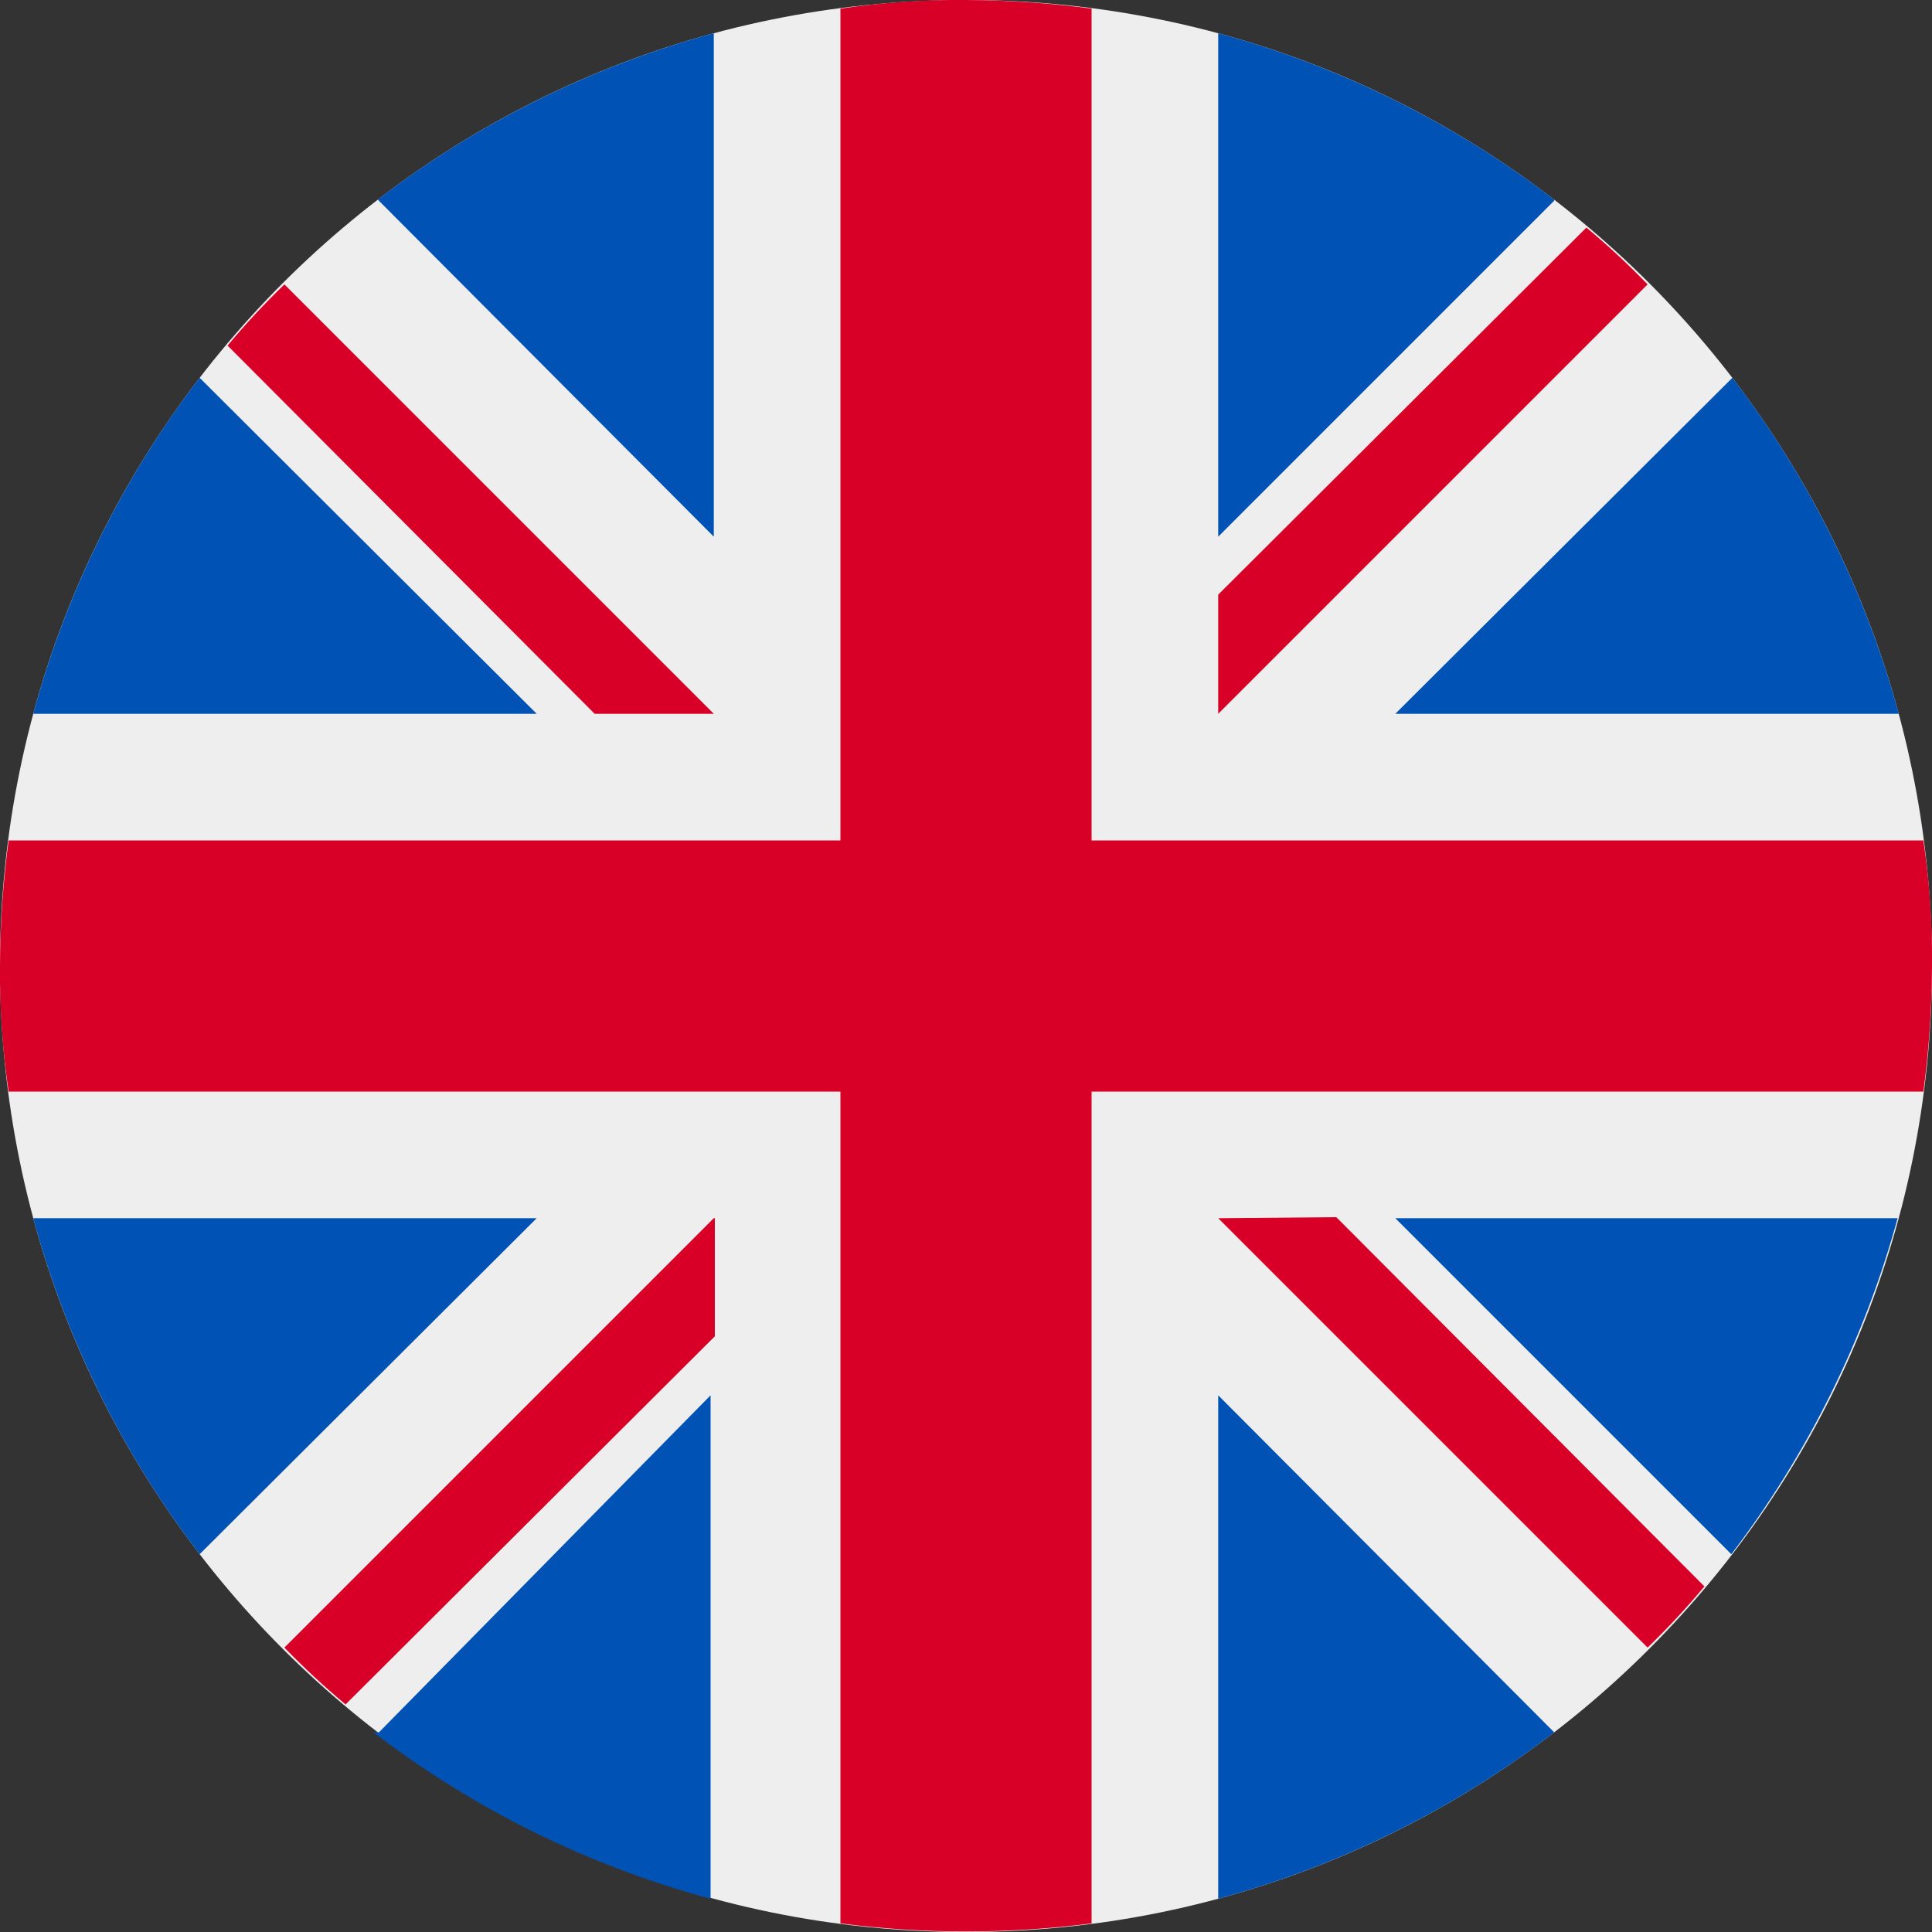
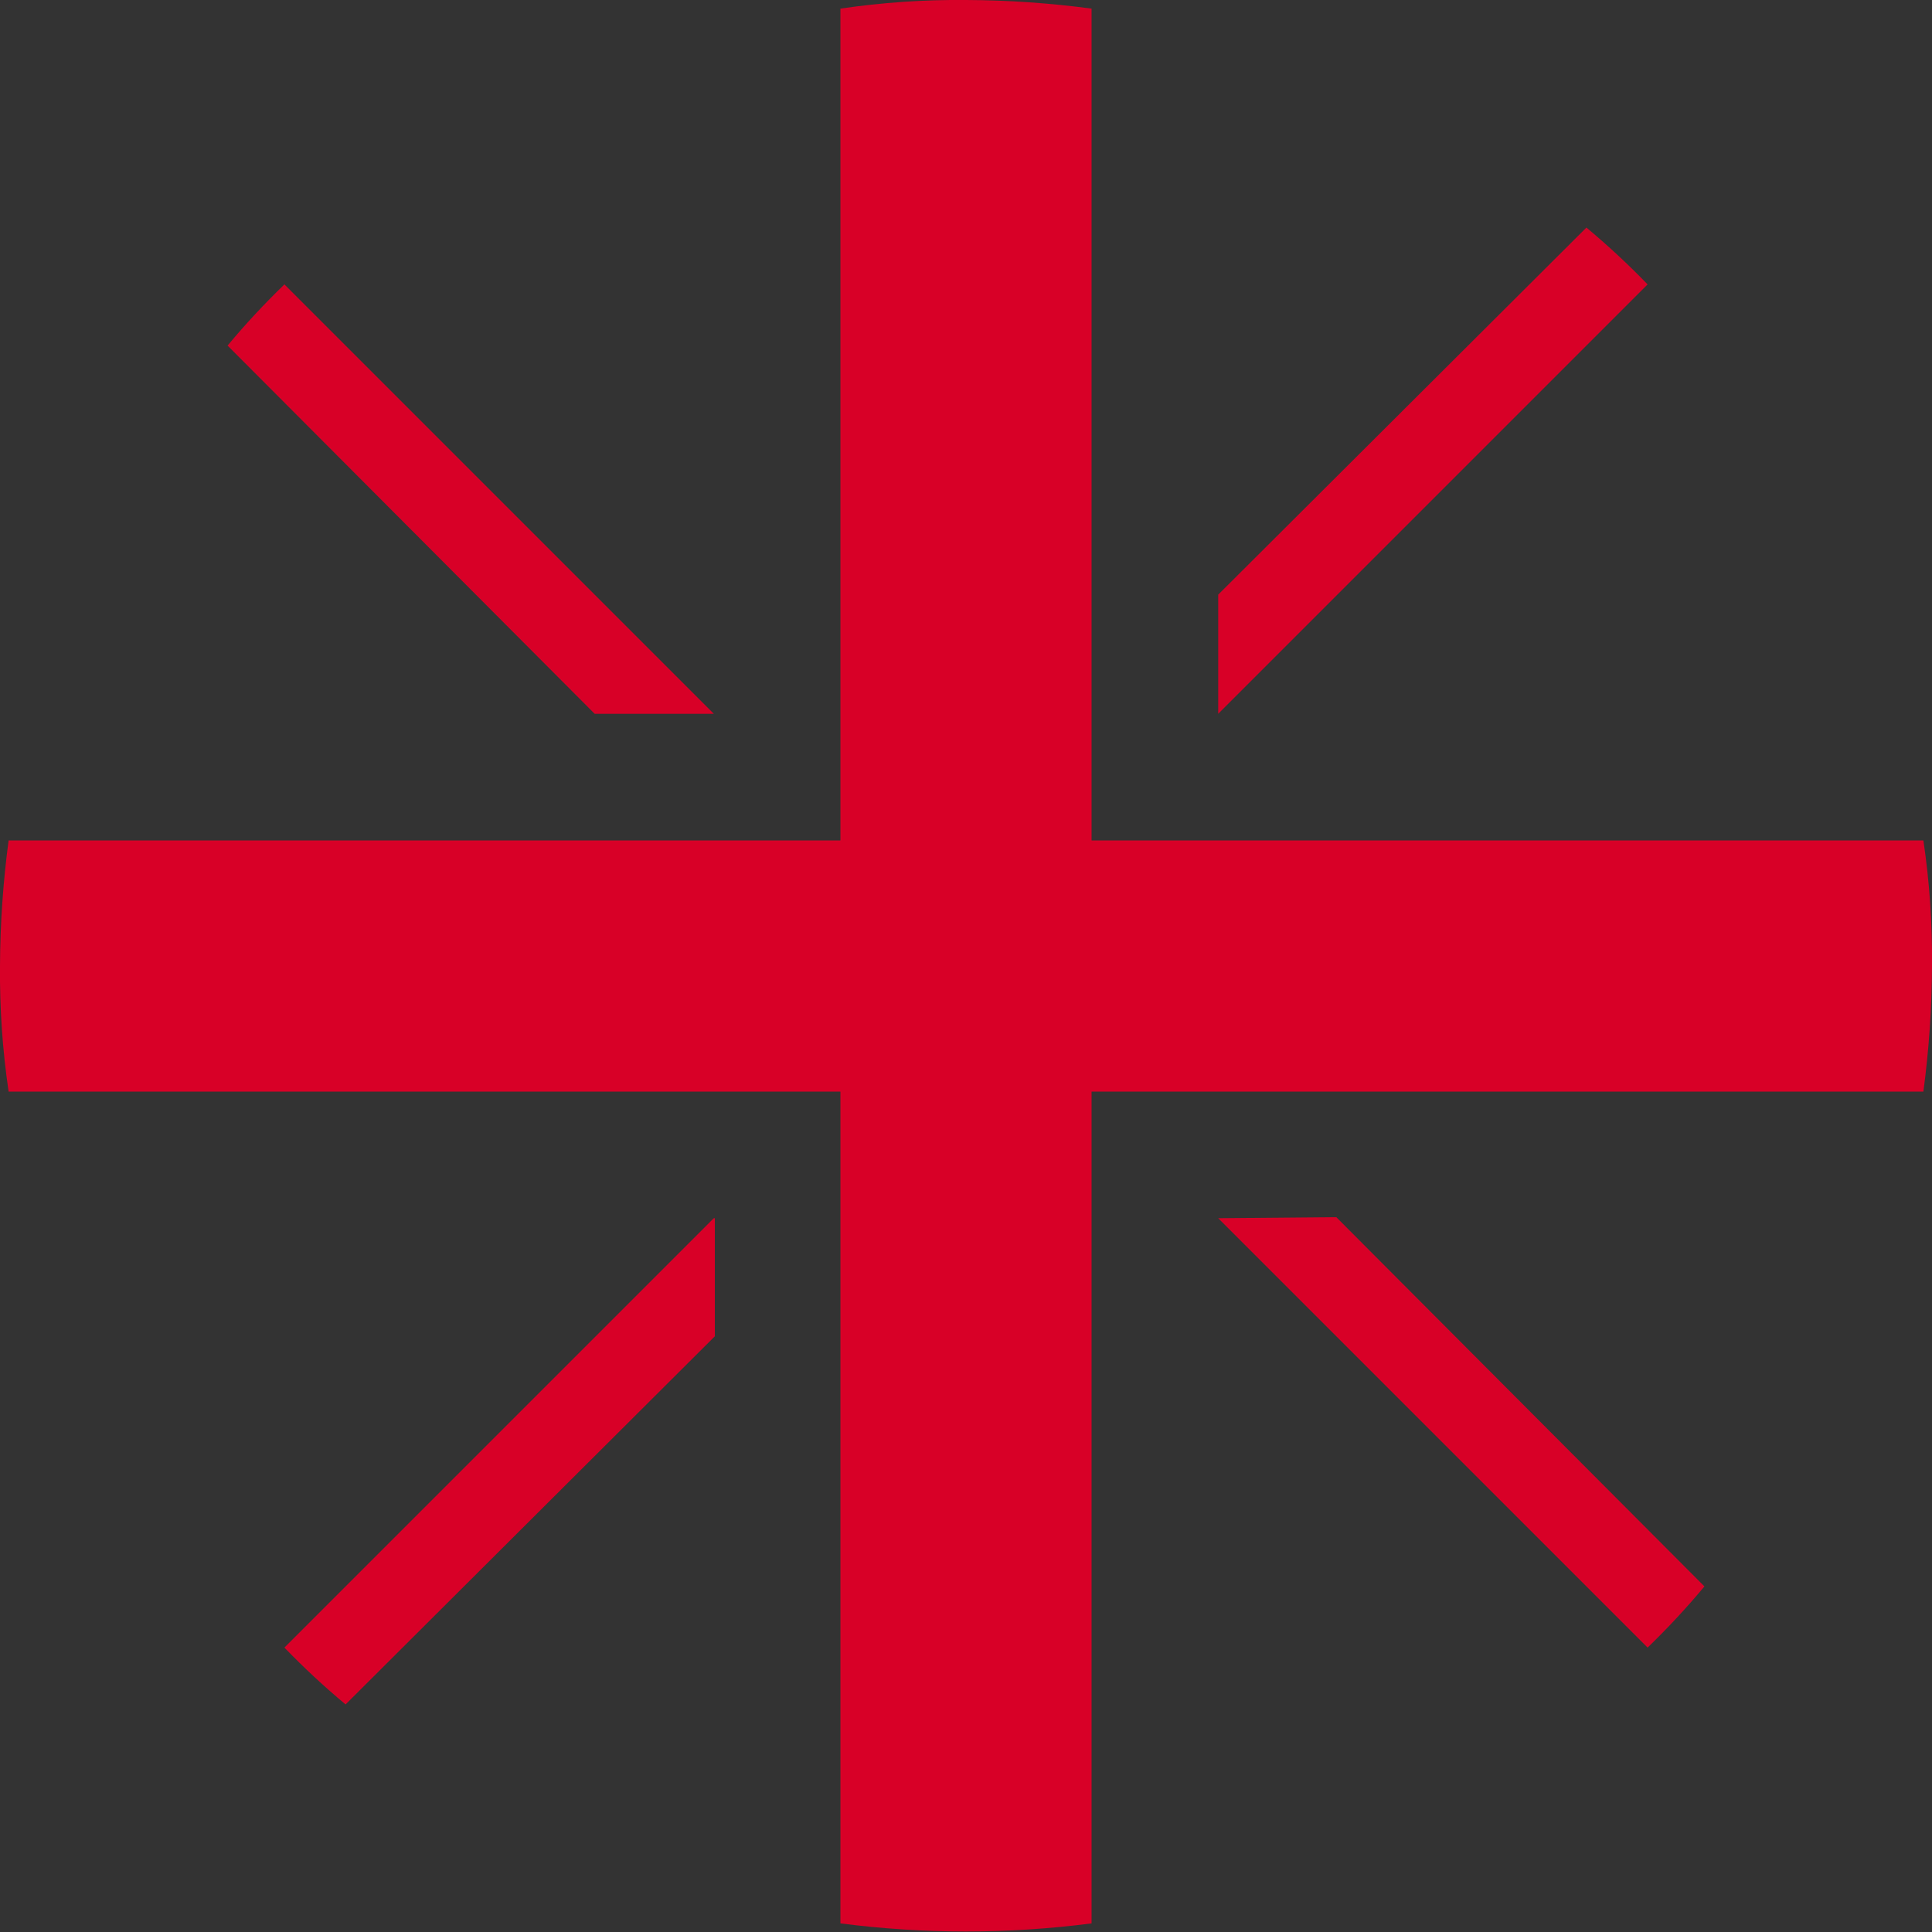
<svg xmlns="http://www.w3.org/2000/svg" width="24" height="24" viewBox="0 0 24 24" fill="none">
  <rect x="0" y="0" width="24" height="24" fill="#333333" stroke="none" />
  <g clip-path="url(#clip0)">
-     <path d="M12 24C18.627 24 24 18.627 24 12C24 5.373 18.627 0 12 0C5.373 0 0 5.373 0 12C0 18.627 5.373 24 12 24Z" fill="#EEEEEE" />
-     <path d="M2.48 4.693C1.525 5.936 0.823 7.354 0.413 8.867H6.667L2.48 4.693ZM23.587 8.867C23.177 7.354 22.475 5.936 21.52 4.693L17.333 8.867H23.587ZM0.413 15.133C0.823 16.646 1.525 18.064 2.48 19.307L6.667 15.133H0.413ZM19.307 2.48C18.064 1.525 16.646 0.823 15.133 0.413V6.667L19.307 2.493V2.48ZM4.64 21.52C5.887 22.476 7.309 23.178 8.827 23.587V17.333L4.707 21.52H4.64ZM8.867 0.413C7.354 0.823 5.936 1.525 4.693 2.48L8.867 6.667V0.413ZM15.133 23.587C16.646 23.177 18.064 22.475 19.307 21.52L15.133 17.333V23.573V23.587ZM17.333 15.133L21.507 19.307C22.456 18.061 23.158 16.644 23.573 15.133H17.333Z" fill="#0052B4" />
    <path d="M23.893 10.44H13.56V0.107C13.043 0.038 12.522 0.002 12 0C11.478 -0.005 10.957 0.031 10.44 0.107V10.44H0.107C0.038 10.957 0.002 11.478 0 12C-0.005 12.522 0.031 13.044 0.107 13.56H10.44V23.893C11.476 24.027 12.524 24.027 13.56 23.893V13.56H23.893C23.962 13.043 23.998 12.522 24 12C24.005 11.478 23.97 10.957 23.893 10.44Z" fill="#D80027" />
    <path d="M15.133 15.133L20.467 20.467C20.716 20.226 20.952 19.973 21.173 19.707L16.6 15.12L15.133 15.133ZM8.867 15.133L3.533 20.467C3.774 20.716 4.027 20.952 4.293 21.173L8.88 16.6V15.133H8.867ZM8.867 8.867L3.533 3.533C3.284 3.774 3.048 4.027 2.827 4.293L7.387 8.867H8.867ZM15.133 8.867L20.467 3.533C20.226 3.284 19.973 3.048 19.707 2.827L15.133 7.387V8.867Z" fill="#D80027" />
  </g>
  <defs>
    <clipPath id="clip0">
      <rect width="24" height="24" fill="white" />
    </clipPath>
  </defs>
</svg>